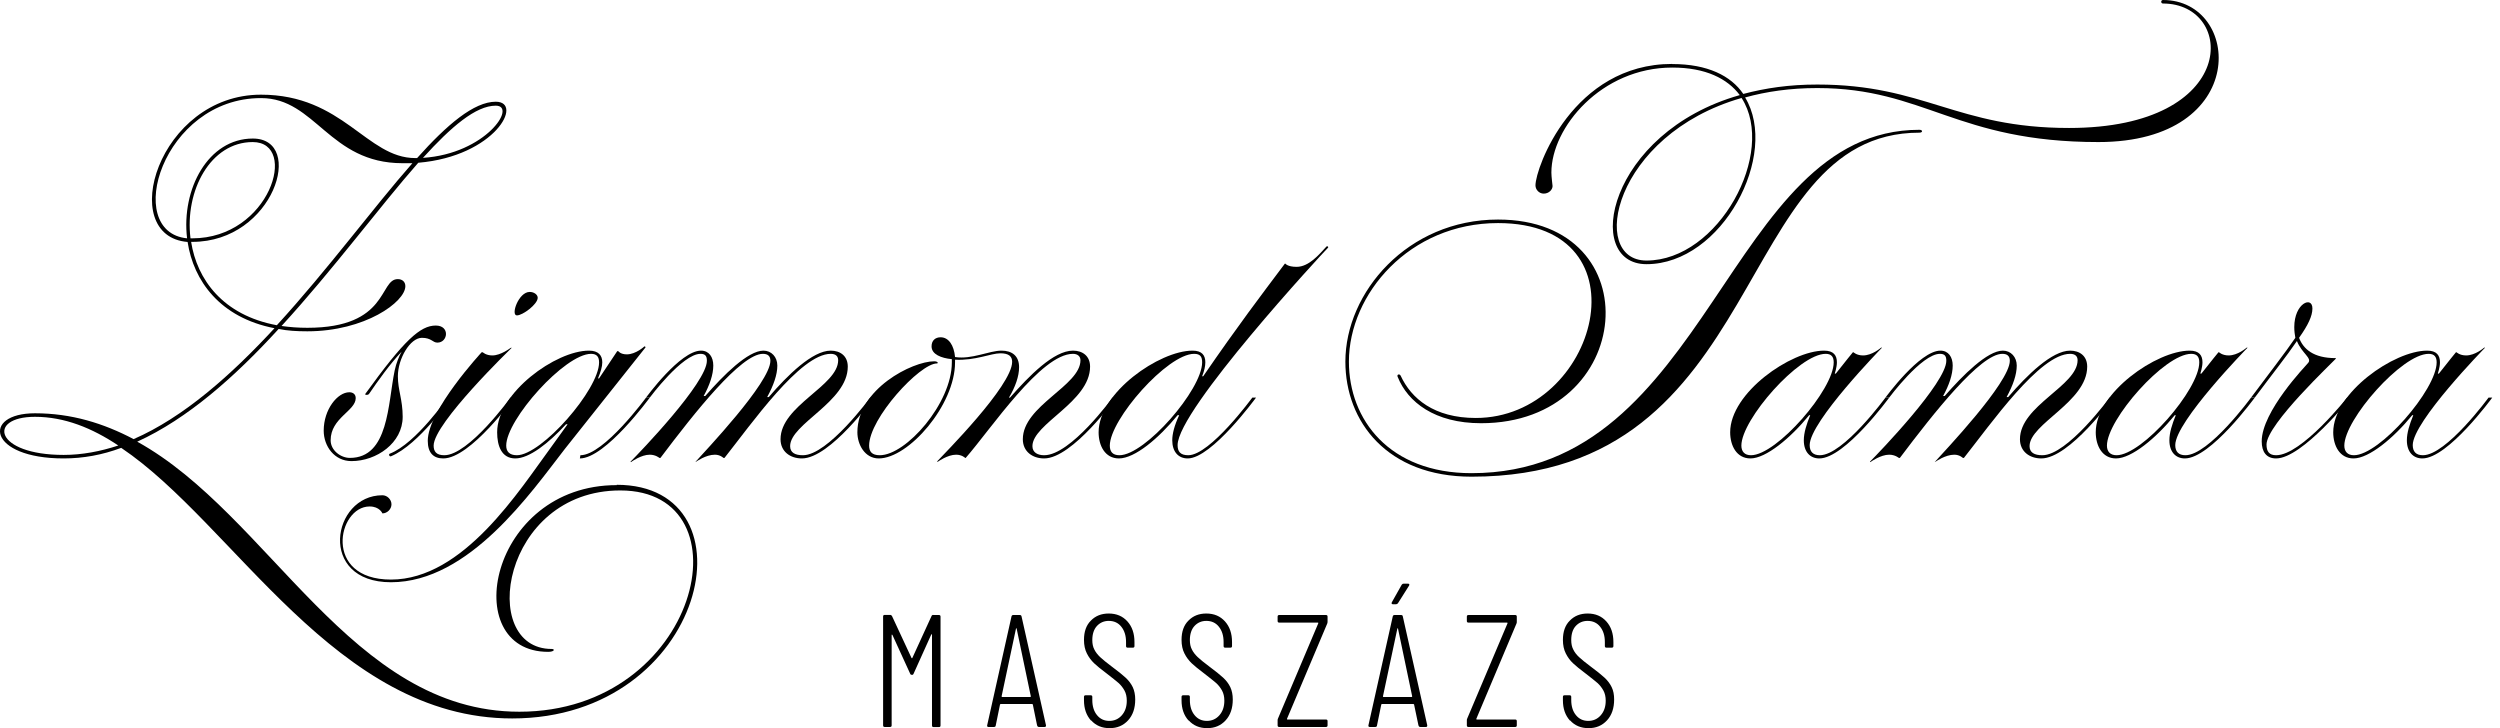
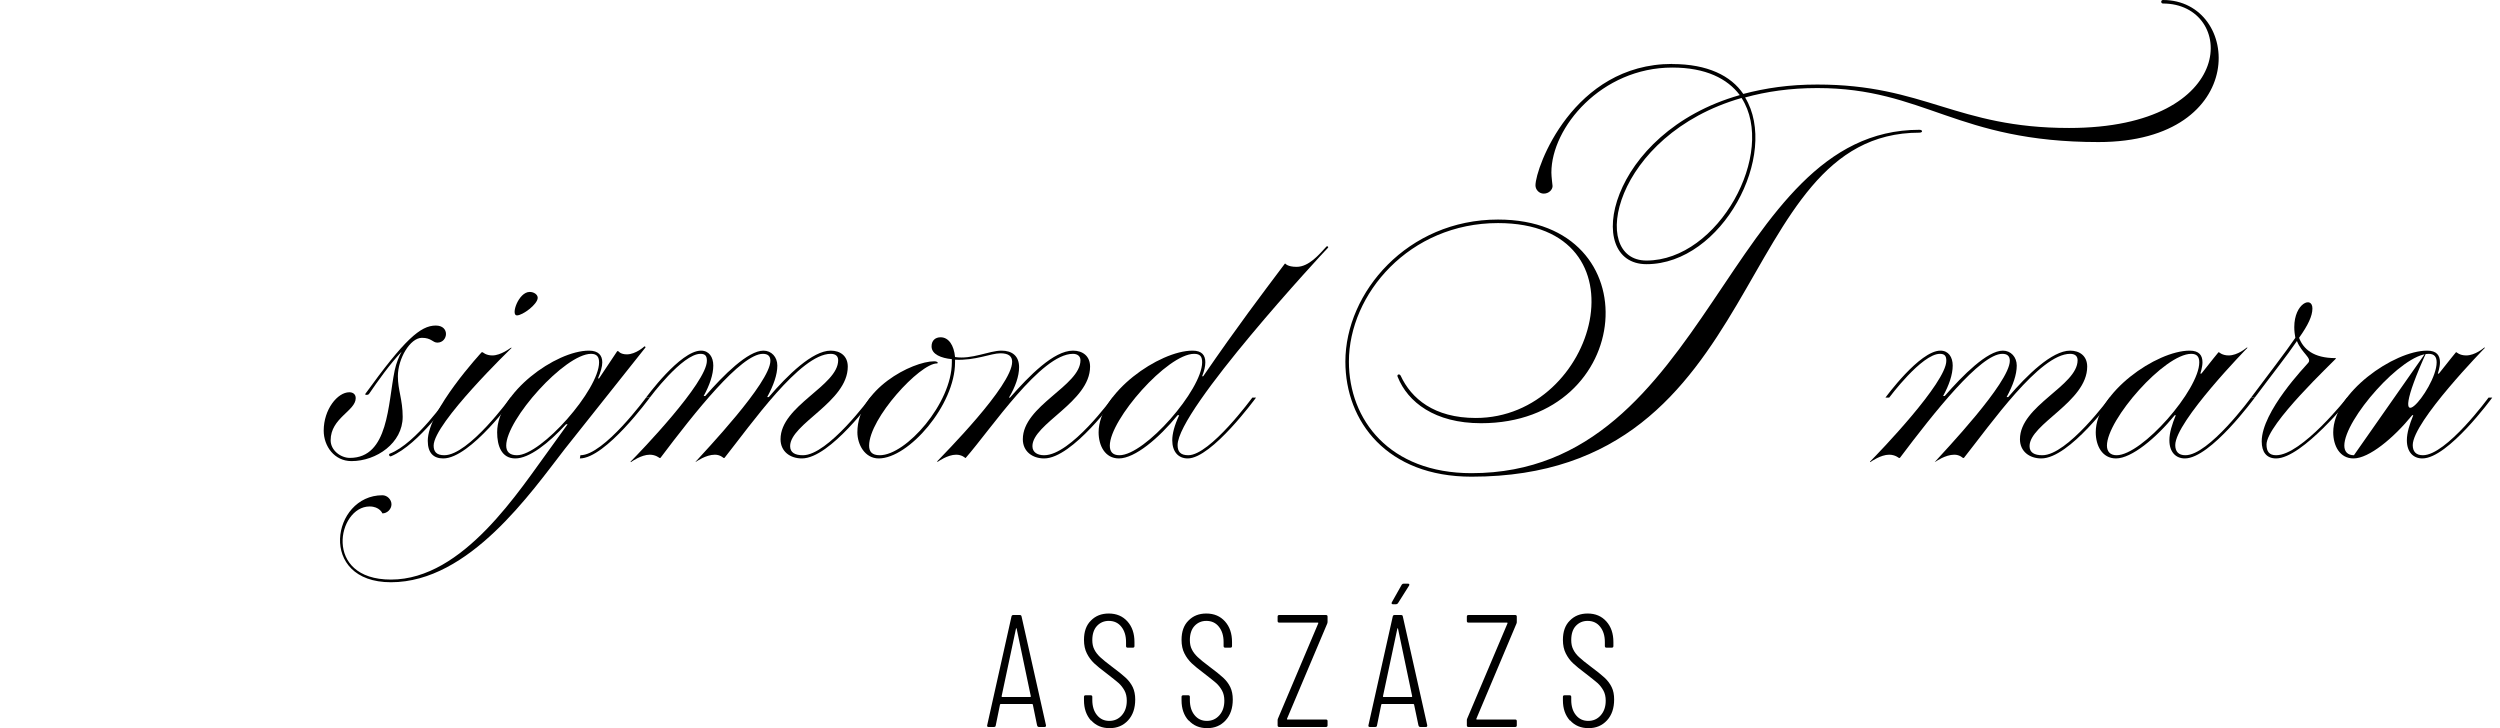
<svg xmlns="http://www.w3.org/2000/svg" width="206" height="60" viewBox="0 0 206 60" fill="none">
-   <path d="M50.815 39.947C62.469 39.947 58.265 59.2 42.205 59.2C27.649 59.2 19.329 43.193 9.989 36.904C8.441 37.485 6.849 37.775 5.248 37.775C-0.988 37.775 -1.524 34.054 2.882 34.054C5.881 34.054 8.538 34.881 11.009 36.183C15.116 34.398 19.039 30.915 22.618 27.045C18.124 26.174 15.943 23.131 15.459 19.938C9.558 19.455 13.041 7.801 21.502 7.801C28.274 7.801 30.209 13.025 34.219 13.025H34.369C36.831 10.273 39.056 8.382 40.851 8.382C43.172 8.382 40.807 12.876 34.465 13.412C31.273 17.036 27.456 22.216 23.199 26.86C23.876 26.957 24.553 27.01 25.327 27.01C32.047 27.01 31.229 22.999 32.777 22.999C33.164 22.999 33.401 23.237 33.401 23.58C33.401 24.881 30.068 27.3 25.327 27.3C24.457 27.3 23.683 27.256 22.961 27.106C19.382 31.02 15.468 34.503 11.308 36.394C22.24 42.436 28.916 58.646 42.794 58.646C57.64 58.646 61.853 40.413 51.114 40.413C41.343 40.413 39.364 53.474 45.459 53.474C45.749 53.474 45.697 53.712 45.169 53.712C37.72 53.712 40.288 39.974 50.824 39.974L50.815 39.947ZM9.751 36.711C7.579 35.26 5.301 34.345 2.882 34.345C-1.084 34.345 -0.451 37.485 5.248 37.485C6.752 37.485 8.291 37.194 9.742 36.711H9.751ZM15.749 19.93C16.233 23.026 18.362 25.972 22.812 26.799C27.016 22.208 30.745 17.124 33.982 13.448H33.164C27.122 13.448 26.005 8.083 21.51 8.083C13.384 8.083 10.094 19.112 15.415 19.639C14.931 15.576 17.157 11.416 20.833 11.416C25.187 11.416 22.575 19.93 15.855 19.93H15.758H15.749ZM15.697 19.639H15.846C22.231 19.639 24.65 11.706 20.824 11.706C17.341 11.706 15.213 15.717 15.697 19.639ZM34.852 13.008C40.024 12.674 42.636 8.707 40.851 8.707C39.206 8.707 37.174 10.448 34.852 13.008Z" fill="black" />
  <path d="M32.522 30.519C32.654 29.903 32.873 29.376 33.093 28.98C32.17 29.947 31.159 31.354 30.411 32.454C30.323 32.586 30.015 32.542 30.103 32.454C33.313 28.012 34.633 26.825 35.908 26.825C37.095 26.825 36.919 28.232 36.04 28.232C35.644 28.232 35.556 27.836 34.764 27.836C33.797 27.836 32.785 29.552 32.785 31.003C32.785 32.146 33.181 32.938 33.181 34.345C33.181 36.5 31.026 37.995 28.96 37.995C27.552 37.995 26.673 36.763 26.673 35.488C26.673 33.729 27.816 32.322 28.784 32.322C29.048 32.322 29.311 32.454 29.311 32.806C29.311 33.861 27.245 34.433 27.245 36.28C27.245 37.115 28.08 37.731 28.828 37.731C32.038 37.731 31.95 33.289 32.522 30.519ZM32.126 37.379C34.281 36.544 36.875 32.762 36.875 32.762H37.183C37.183 32.762 34.545 36.632 32.214 37.599C32.082 37.643 31.994 37.423 32.126 37.379Z" fill="black" />
  <path d="M42.372 32.762C42.372 32.762 38.766 37.775 36.523 37.775C35.732 37.775 35.248 37.335 35.248 36.324C35.248 33.817 39.69 29.024 39.69 29.024H39.778C39.778 29.024 40.041 29.288 40.569 29.288C41.273 29.288 42.064 28.672 42.064 28.672C42.196 28.628 42.152 28.672 42.152 28.672C42.152 28.672 35.732 34.873 35.732 36.719C35.732 37.203 35.952 37.511 36.611 37.511C38.634 37.511 42.064 32.762 42.064 32.762H42.372ZM44.307 24.538C44.307 25.066 43.076 25.989 42.592 25.989C42.064 25.989 42.724 24.055 43.648 24.055C43.999 24.055 44.307 24.274 44.307 24.538Z" fill="black" />
  <path d="M32.214 47.757C38.194 47.757 42.812 40.369 45.407 36.851L46.77 34.96H46.638C45.187 36.544 43.603 37.775 42.46 37.775C41.317 37.775 40.965 36.719 40.965 35.62C40.965 32.366 45.802 28.892 48.529 28.892C49.32 28.892 49.628 29.288 49.628 29.859C49.628 30.211 49.496 30.651 49.276 31.178H49.364C50.244 29.859 50.859 28.936 50.859 28.936H50.947C50.947 28.936 51.123 29.2 51.651 29.2C52.399 29.2 53.102 28.54 53.102 28.54C53.19 28.54 53.19 28.628 53.19 28.628C53.19 28.628 50.156 32.454 46.55 36.983C43.779 40.545 38.678 47.977 32.214 47.977C26.145 47.977 27.333 40.809 31.51 40.809C31.906 40.809 32.258 41.161 32.258 41.557C32.258 41.953 31.906 42.304 31.51 42.304C31.51 42.304 31.29 41.733 30.455 41.733C27.816 41.733 26.585 47.757 32.214 47.757ZM42.592 37.511C44.615 37.511 49.364 32.102 49.364 29.859C49.364 29.419 49.188 29.156 48.705 29.156C46.55 29.156 41.712 34.565 41.712 36.719C41.712 37.203 41.976 37.511 42.592 37.511ZM47.825 37.511C49.76 37.511 53.234 32.762 53.234 32.762H53.542C53.542 32.762 49.892 37.775 47.781 37.775L47.825 37.511Z" fill="black" />
  <path d="M59.698 37.731H59.611C59.611 37.731 59.347 37.467 58.907 37.467C58.159 37.467 57.368 38.039 57.368 38.039C57.324 38.039 57.236 38.127 57.324 38.039C58.027 37.247 63.48 31.53 63.48 29.727C63.48 29.332 63.26 29.156 62.865 29.156C61.062 29.156 57.236 33.993 54.421 37.731H54.333C54.333 37.731 54.026 37.467 53.542 37.467C52.838 37.467 52.047 38.039 52.047 38.039C51.959 38.127 51.959 38.039 51.959 38.039C52.75 37.247 58.247 31.53 58.247 29.727C58.247 29.332 58.115 29.156 57.719 29.156C56.224 29.156 53.542 32.762 53.542 32.762H53.234C53.234 32.762 56.048 28.892 57.764 28.892C58.423 28.892 58.775 29.419 58.775 30.123C58.775 30.871 58.467 31.75 57.983 32.63H58.115C59.611 30.915 61.633 28.892 62.909 28.892C63.568 28.892 64.052 29.419 64.052 30.123C64.052 30.871 63.744 31.75 63.216 32.718H63.348C64.888 30.915 66.954 28.892 68.45 28.892C69.241 28.892 69.857 29.332 69.857 30.211C69.857 33.114 65.107 34.916 65.107 36.763C65.107 37.291 65.503 37.511 66.163 37.511C68.23 37.511 71.704 32.762 71.704 32.762H72.011C72.011 32.762 68.406 37.775 66.075 37.775C65.107 37.775 64.316 37.203 64.316 36.192C64.316 33.421 69.065 31.794 69.065 29.683C69.065 29.376 68.889 29.156 68.45 29.156C65.943 29.156 61.897 34.96 59.698 37.731Z" fill="black" />
  <path d="M79.575 37.731H79.531C79.531 37.731 79.267 37.467 78.784 37.467C78.08 37.467 77.289 38.039 77.289 38.039H77.201C77.728 37.467 83.401 31.794 83.401 29.815C83.401 29.376 83.137 29.112 82.434 29.112C81.642 29.112 80.367 29.727 78.696 29.639V29.859C78.696 33.377 74.87 37.775 72.407 37.775C71.264 37.775 70.648 36.632 70.648 35.62C70.648 32.058 75.178 29.771 76.981 29.771C77.289 29.771 77.333 29.947 77.201 29.947C75.793 29.947 71.616 34.477 71.616 36.719C71.616 37.203 71.836 37.511 72.495 37.511C74.65 37.511 78.432 33.245 78.432 29.859V29.595C77.552 29.508 76.761 29.2 76.761 28.54C76.761 28.056 77.069 27.792 77.508 27.792C78.168 27.792 78.608 28.452 78.696 29.419C80.059 29.639 81.51 28.892 82.522 28.892C83.401 28.892 83.973 29.332 83.973 30.255C83.973 31.003 83.665 31.882 83.137 32.762H83.225C84.808 30.959 86.831 28.892 88.414 28.892C89.206 28.892 89.822 29.332 89.822 30.211C89.822 33.114 85.072 34.916 85.072 36.763C85.072 37.291 85.512 37.511 86.04 37.511C88.239 37.511 91.668 32.762 91.668 32.762H91.976C91.976 32.762 88.37 37.775 86.04 37.775C85.072 37.775 84.281 37.203 84.281 36.192C84.281 33.421 89.03 31.794 89.03 29.683C89.03 29.376 88.81 29.156 88.414 29.156C85.776 29.156 81.686 35.312 79.575 37.731Z" fill="black" />
  <path d="M98.265 28.892C99.056 28.892 99.32 29.288 99.32 29.859C99.32 30.167 99.232 30.563 99.056 31.003H99.144C102.047 26.781 103.894 24.362 105.873 21.724H105.917C105.917 21.724 106.092 21.988 106.84 21.988C107.851 21.988 108.687 20.976 109.259 20.361C109.347 20.229 109.479 20.317 109.435 20.405C108.995 20.844 97.034 33.773 97.034 36.675C97.034 37.203 97.253 37.511 97.913 37.511C99.716 37.511 103.19 32.762 103.19 32.762H103.498C103.498 32.762 99.848 37.775 97.869 37.775C97.078 37.775 96.594 37.203 96.594 36.28C96.594 35.752 96.77 35.048 97.165 34.213H97.034C95.494 36.104 93.516 37.775 92.196 37.775C91.053 37.775 90.525 36.719 90.525 35.62C90.525 32.366 95.538 28.892 98.265 28.892ZM92.24 37.511C94.351 37.511 99.056 32.102 99.056 29.859C99.056 29.419 98.924 29.156 98.397 29.156C96.198 29.156 91.449 34.565 91.449 36.719C91.449 37.203 91.668 37.511 92.24 37.511Z" fill="black" />
  <path d="M121.598 34.441C131.66 34.441 135.961 18.382 123.436 18.382C116.136 18.382 111.15 24.23 111.15 29.798C111.15 34.582 114.483 38.989 121.255 38.989C140.939 38.989 142.249 10.695 158.159 10.695C158.45 10.695 158.45 10.932 158.159 10.932C142.583 10.932 145.925 39.279 121.255 39.279C114.289 39.279 110.859 34.732 110.859 29.798C110.859 24.09 115.987 18.091 123.436 18.091C136.154 18.091 134.756 34.873 122.038 34.873C118.221 34.873 115.996 33.131 115.169 31.055C115.072 30.862 115.318 30.765 115.415 30.959C116.286 32.841 118.168 34.441 121.607 34.441H121.598ZM137.799 5.277C140.701 5.277 142.636 6.245 143.647 7.74C145.486 7.256 147.42 6.966 149.742 6.966C158.59 6.966 161.202 10.545 170.49 10.545C184.615 10.545 184.228 0.29 178.23 0.29C178.036 0.29 178.036 0 178.23 0C184.712 0 185.486 11.706 172.909 11.706C161.202 11.706 158.59 7.256 149.742 7.256C147.517 7.256 145.538 7.546 143.797 8.03C146.647 12.718 141.915 21.768 135.67 21.768C130.393 21.768 132.478 10.932 143.357 7.836C142.346 6.482 140.552 5.567 137.799 5.567C131.95 5.567 127.834 10.501 127.834 14.222C127.834 14.556 127.931 15.286 127.931 15.33C127.931 15.62 127.64 15.954 127.201 15.954C126.814 15.954 126.523 15.62 126.523 15.277C126.523 13.826 129.619 5.268 137.79 5.268L137.799 5.277ZM143.507 8.074C132.917 11.117 130.886 21.469 135.67 21.469C141.616 21.469 146.409 12.568 143.507 8.074Z" fill="black" />
-   <path d="M150.305 28.892C151.097 28.892 151.361 29.288 151.361 29.859C151.361 30.255 151.185 30.783 151.185 30.783H151.273C152.064 29.771 152.68 29.024 152.68 29.024H152.724C152.724 29.024 152.988 29.288 153.516 29.288C154.263 29.288 154.967 28.672 154.967 28.672C155.011 28.628 155.099 28.628 155.055 28.672C155.055 28.672 149.118 34.74 149.118 36.675C149.118 37.203 149.382 37.511 149.954 37.511C151.888 37.511 155.362 32.762 155.362 32.762H155.67C155.67 32.762 152.02 37.775 149.91 37.775C149.162 37.775 148.634 37.247 148.634 36.28C148.634 35.664 148.854 34.96 149.162 34.213H149.074C147.535 36.104 145.512 37.775 144.237 37.775C143.093 37.775 142.566 36.719 142.566 35.62C142.566 32.366 147.579 28.892 150.305 28.892ZM144.281 37.511C146.392 37.511 151.097 32.102 151.097 29.859C151.097 29.419 150.921 29.156 150.437 29.156C148.238 29.156 143.489 34.565 143.489 36.719C143.489 37.203 143.753 37.511 144.281 37.511Z" fill="black" />
  <path d="M161.827 37.731H161.739C161.739 37.731 161.475 37.467 161.035 37.467C160.288 37.467 159.496 38.039 159.496 38.039C159.452 38.039 159.364 38.127 159.452 38.039C160.156 37.247 165.609 31.53 165.609 29.727C165.609 29.332 165.389 29.156 164.993 29.156C163.19 29.156 159.364 33.993 156.55 37.731H156.462C156.462 37.731 156.154 37.467 155.67 37.467C154.967 37.467 154.175 38.039 154.175 38.039C154.087 38.127 154.087 38.039 154.087 38.039C154.879 37.247 160.376 31.53 160.376 29.727C160.376 29.332 160.244 29.156 159.848 29.156C158.353 29.156 155.67 32.762 155.67 32.762H155.362C155.362 32.762 158.177 28.892 159.892 28.892C160.552 28.892 160.903 29.419 160.903 30.123C160.903 30.871 160.596 31.75 160.112 32.63H160.244C161.739 30.915 163.762 28.892 165.037 28.892C165.697 28.892 166.18 29.419 166.18 30.123C166.18 30.871 165.873 31.75 165.345 32.718H165.477C167.016 30.915 169.083 28.892 170.578 28.892C171.369 28.892 171.985 29.332 171.985 30.211C171.985 33.114 167.236 34.916 167.236 36.763C167.236 37.291 167.632 37.511 168.291 37.511C170.358 37.511 173.832 32.762 173.832 32.762H174.14C174.14 32.762 170.534 37.775 168.203 37.775C167.236 37.775 166.444 37.203 166.444 36.192C166.444 33.421 171.194 31.794 171.194 29.683C171.194 29.376 171.018 29.156 170.578 29.156C168.071 29.156 164.026 34.96 161.827 37.731Z" fill="black" />
  <path d="M180.428 28.892C181.22 28.892 181.484 29.288 181.484 29.859C181.484 30.255 181.308 30.783 181.308 30.783H181.396C182.188 29.771 182.803 29.024 182.803 29.024H182.847C182.847 29.024 183.111 29.288 183.639 29.288C184.386 29.288 185.09 28.672 185.09 28.672C185.134 28.628 185.222 28.628 185.178 28.672C185.178 28.672 179.241 34.74 179.241 36.675C179.241 37.203 179.505 37.511 180.077 37.511C182.012 37.511 185.486 32.762 185.486 32.762H185.793C185.793 32.762 182.144 37.775 180.033 37.775C179.285 37.775 178.757 37.247 178.757 36.28C178.757 35.664 178.977 34.96 179.285 34.213H179.197C177.658 36.104 175.635 37.775 174.36 37.775C173.217 37.775 172.689 36.719 172.689 35.62C172.689 32.366 177.702 28.892 180.428 28.892ZM174.404 37.511C176.515 37.511 181.22 32.102 181.22 29.859C181.22 29.419 181.044 29.156 180.56 29.156C178.362 29.156 173.612 34.565 173.612 36.719C173.612 37.203 173.876 37.511 174.404 37.511Z" fill="black" />
  <path d="M189.136 27.836C189.092 27.573 189.048 27.309 189.048 26.957C189.048 24.978 190.543 24.362 190.543 25.418C190.543 26.033 190.191 26.781 189.443 27.836C189.795 28.76 190.631 29.508 192.434 29.508C192.522 29.508 192.478 29.551 192.434 29.595C192.302 29.771 186.761 34.96 186.761 36.632C186.761 37.203 186.981 37.511 187.552 37.511C189.663 37.511 193.401 32.762 193.401 32.762H193.709C193.709 32.762 189.707 37.775 187.552 37.775C186.761 37.775 186.365 37.247 186.365 36.368C186.365 33.905 189.971 30.167 190.191 29.903C190.543 29.508 189.663 29.112 189.267 28.1C188.432 29.332 187.201 30.871 185.793 32.762H185.486C187.025 30.695 188.3 29.068 189.136 27.836Z" fill="black" />
-   <path d="M199.997 28.892C200.789 28.892 201.053 29.288 201.053 29.859C201.053 30.255 200.877 30.783 200.877 30.783H200.965C201.756 29.771 202.372 29.024 202.372 29.024H202.416C202.416 29.024 202.68 29.288 203.208 29.288C203.955 29.288 204.659 28.672 204.659 28.672C204.703 28.628 204.791 28.628 204.747 28.672C204.747 28.672 198.81 34.74 198.81 36.675C198.81 37.203 199.074 37.511 199.646 37.511C201.581 37.511 205.055 32.762 205.055 32.762H205.362C205.362 32.762 201.713 37.775 199.602 37.775C198.854 37.775 198.326 37.247 198.326 36.28C198.326 35.664 198.546 34.96 198.854 34.213H198.766C197.227 36.104 195.204 37.775 193.929 37.775C192.786 37.775 192.258 36.719 192.258 35.62C192.258 32.366 197.271 28.892 199.997 28.892ZM193.964 37.511C196.075 37.511 200.78 32.102 200.78 29.859C200.78 29.419 200.604 29.156 200.121 29.156C197.922 29.156 193.172 34.565 193.172 36.719C193.172 37.203 193.436 37.511 193.964 37.511Z" fill="black" />
-   <path d="M76.919 50.677H77.368C77.456 50.677 77.5 50.721 77.5 50.809V59.78C77.5 59.868 77.456 59.912 77.368 59.912H76.928C76.84 59.912 76.796 59.868 76.796 59.78V52.304C76.796 52.304 76.787 52.26 76.77 52.26C76.752 52.26 76.734 52.269 76.734 52.287L75.283 55.506C75.257 55.576 75.213 55.611 75.151 55.611C75.081 55.611 75.028 55.585 75.002 55.523L73.533 52.313C73.533 52.313 73.498 52.287 73.489 52.287C73.48 52.287 73.472 52.304 73.472 52.322V59.771C73.472 59.859 73.428 59.903 73.34 59.903H72.9C72.812 59.903 72.768 59.859 72.768 59.771V50.8C72.768 50.712 72.812 50.668 72.9 50.668H73.348C73.419 50.668 73.463 50.704 73.498 50.756L75.107 54.213C75.107 54.213 75.125 54.239 75.143 54.239C75.16 54.239 75.169 54.239 75.178 54.213L76.761 50.756C76.787 50.695 76.831 50.668 76.91 50.668L76.919 50.677Z" fill="black" />
+   <path d="M199.997 28.892C200.789 28.892 201.053 29.288 201.053 29.859C201.053 30.255 200.877 30.783 200.877 30.783H200.965C201.756 29.771 202.372 29.024 202.372 29.024H202.416C202.416 29.024 202.68 29.288 203.208 29.288C203.955 29.288 204.659 28.672 204.659 28.672C204.703 28.628 204.791 28.628 204.747 28.672C204.747 28.672 198.81 34.74 198.81 36.675C198.81 37.203 199.074 37.511 199.646 37.511C201.581 37.511 205.055 32.762 205.055 32.762H205.362C205.362 32.762 201.713 37.775 199.602 37.775C198.854 37.775 198.326 37.247 198.326 36.28C198.326 35.664 198.546 34.96 198.854 34.213H198.766C197.227 36.104 195.204 37.775 193.929 37.775C192.786 37.775 192.258 36.719 192.258 35.62C192.258 32.366 197.271 28.892 199.997 28.892ZC196.075 37.511 200.78 32.102 200.78 29.859C200.78 29.419 200.604 29.156 200.121 29.156C197.922 29.156 193.172 34.565 193.172 36.719C193.172 37.203 193.436 37.511 193.964 37.511Z" fill="black" />
  <path d="M85.459 59.789L85.107 58.065C85.107 58.065 85.107 58.03 85.09 58.03C85.081 58.021 85.064 58.012 85.046 58.012H82.46C82.46 58.012 82.425 58.012 82.416 58.03C82.407 58.03 82.399 58.047 82.399 58.065L82.047 59.789C82.038 59.868 81.985 59.903 81.897 59.903H81.457C81.413 59.903 81.378 59.895 81.361 59.868C81.334 59.842 81.334 59.806 81.343 59.763L83.348 50.792C83.366 50.712 83.419 50.677 83.498 50.677H84.026C84.114 50.677 84.158 50.712 84.175 50.792L86.189 59.763V59.789C86.189 59.868 86.154 59.903 86.066 59.903H85.618C85.538 59.903 85.486 59.868 85.468 59.789H85.459ZM82.566 57.432H84.905C84.905 57.432 84.94 57.414 84.94 57.379L83.771 51.794C83.771 51.794 83.753 51.759 83.744 51.759C83.735 51.759 83.727 51.777 83.718 51.794L82.531 57.379C82.531 57.379 82.548 57.432 82.566 57.432Z" fill="black" />
  <path d="M89.901 59.376C89.514 58.945 89.32 58.391 89.32 57.705V57.423C89.32 57.335 89.364 57.291 89.452 57.291H89.874C89.962 57.291 90.006 57.335 90.006 57.423V57.678C90.006 58.197 90.138 58.619 90.393 58.927C90.648 59.244 90.991 59.402 91.405 59.402C91.818 59.402 92.161 59.252 92.434 58.945C92.706 58.637 92.847 58.241 92.847 57.74C92.847 57.414 92.786 57.133 92.654 56.895C92.522 56.658 92.363 56.456 92.17 56.28C91.968 56.113 91.651 55.849 91.203 55.506C90.745 55.163 90.393 54.881 90.156 54.653C89.918 54.424 89.716 54.16 89.558 53.843C89.4 53.536 89.32 53.157 89.32 52.727C89.32 52.049 89.505 51.513 89.892 51.135C90.27 50.748 90.754 50.554 91.361 50.554C92.003 50.554 92.513 50.774 92.9 51.205C93.287 51.636 93.48 52.199 93.48 52.902V53.237C93.48 53.325 93.436 53.368 93.349 53.368H92.918C92.829 53.368 92.786 53.325 92.786 53.237V52.902C92.786 52.383 92.654 51.961 92.399 51.645C92.144 51.319 91.792 51.161 91.361 51.161C90.974 51.161 90.648 51.302 90.393 51.574C90.138 51.847 90.006 52.243 90.006 52.744C90.006 53.043 90.059 53.307 90.173 53.518C90.279 53.738 90.446 53.949 90.648 54.142C90.851 54.336 91.167 54.591 91.589 54.908C92.108 55.295 92.495 55.602 92.75 55.84C93.005 56.077 93.199 56.333 93.34 56.623C93.472 56.904 93.542 57.247 93.542 57.634C93.542 58.355 93.349 58.927 92.953 59.358C92.557 59.789 92.056 60 91.431 60C90.807 60 90.297 59.789 89.91 59.358L89.901 59.376Z" fill="black" />
  <path d="M97.939 59.376C97.552 58.945 97.359 58.391 97.359 57.705V57.423C97.359 57.335 97.403 57.291 97.491 57.291H97.913C98.001 57.291 98.045 57.335 98.045 57.423V57.678C98.045 58.197 98.177 58.619 98.432 58.927C98.687 59.244 99.03 59.402 99.444 59.402C99.857 59.402 100.2 59.252 100.472 58.945C100.745 58.637 100.886 58.241 100.886 57.74C100.886 57.414 100.824 57.133 100.692 56.895C100.56 56.658 100.402 56.456 100.209 56.28C100.006 56.113 99.69 55.849 99.241 55.506C98.784 55.163 98.432 54.881 98.195 54.653C97.957 54.424 97.755 54.16 97.597 53.843C97.438 53.536 97.359 53.157 97.359 52.727C97.359 52.049 97.544 51.513 97.931 51.135C98.309 50.748 98.793 50.554 99.4 50.554C100.042 50.554 100.552 50.774 100.939 51.205C101.326 51.636 101.519 52.199 101.519 52.902V53.237C101.519 53.325 101.475 53.368 101.387 53.368H100.956C100.868 53.368 100.824 53.325 100.824 53.237V52.902C100.824 52.383 100.692 51.961 100.437 51.645C100.182 51.319 99.83 51.161 99.4 51.161C99.013 51.161 98.687 51.302 98.432 51.574C98.177 51.847 98.045 52.243 98.045 52.744C98.045 53.043 98.098 53.307 98.212 53.518C98.318 53.738 98.485 53.949 98.687 54.142C98.889 54.336 99.206 54.591 99.628 54.908C100.147 55.295 100.534 55.602 100.789 55.84C101.044 56.077 101.238 56.333 101.378 56.623C101.51 56.904 101.581 57.247 101.581 57.634C101.581 58.355 101.387 58.927 100.991 59.358C100.596 59.789 100.094 60 99.47 60C98.845 60 98.335 59.789 97.948 59.358L97.939 59.376Z" fill="black" />
  <path d="M105.275 59.78V59.376C105.275 59.314 105.275 59.261 105.301 59.217L108.625 51.363C108.625 51.363 108.625 51.328 108.625 51.319C108.617 51.302 108.599 51.302 108.59 51.302H105.406C105.319 51.302 105.275 51.258 105.275 51.17V50.809C105.275 50.721 105.319 50.677 105.406 50.677H109.259C109.347 50.677 109.391 50.721 109.391 50.809V51.222C109.391 51.284 109.382 51.337 109.364 51.381L106.049 59.226C106.049 59.226 106.049 59.261 106.049 59.27C106.057 59.279 106.066 59.288 106.092 59.288H109.259C109.347 59.288 109.391 59.332 109.391 59.419V59.771C109.391 59.859 109.347 59.903 109.259 59.903H105.406C105.319 59.903 105.275 59.859 105.275 59.771V59.78Z" fill="black" />
  <path d="M116.884 59.789L116.523 58.065C116.523 58.065 116.523 58.03 116.506 58.03C116.497 58.021 116.479 58.012 116.462 58.012H113.876C113.876 58.012 113.841 58.012 113.832 58.03C113.823 58.03 113.815 58.047 113.815 58.065L113.463 59.789C113.454 59.868 113.401 59.903 113.313 59.903H112.873C112.83 59.903 112.794 59.895 112.777 59.868C112.75 59.842 112.75 59.806 112.759 59.763L114.764 50.792C114.782 50.712 114.835 50.677 114.914 50.677H115.442C115.53 50.677 115.582 50.712 115.591 50.792L117.605 59.763V59.789C117.605 59.868 117.57 59.903 117.491 59.903H117.042C116.963 59.903 116.91 59.868 116.893 59.789H116.884ZM113.99 57.432H116.33C116.33 57.432 116.365 57.414 116.365 57.379L115.195 51.794C115.195 51.794 115.178 51.759 115.169 51.759C115.16 51.759 115.151 51.777 115.143 51.794L113.955 57.379C113.955 57.379 113.964 57.432 113.99 57.432ZM114.676 49.745C114.676 49.745 114.659 49.675 114.685 49.631L115.503 48.179C115.547 48.118 115.6 48.092 115.662 48.092H116.013C116.066 48.092 116.101 48.109 116.119 48.135C116.136 48.171 116.136 48.206 116.11 48.25L115.195 49.701C115.151 49.763 115.099 49.789 115.037 49.789H114.773C114.72 49.789 114.685 49.771 114.668 49.745H114.676Z" fill="black" />
  <path d="M120.868 59.78V59.376C120.868 59.314 120.868 59.261 120.895 59.217L124.219 51.363C124.219 51.363 124.219 51.328 124.219 51.319C124.219 51.31 124.193 51.302 124.184 51.302H121C120.912 51.302 120.868 51.258 120.868 51.17V50.809C120.868 50.721 120.912 50.677 121 50.677H124.852C124.94 50.677 124.984 50.721 124.984 50.809V51.222C124.984 51.284 124.984 51.337 124.958 51.381L121.651 59.226C121.651 59.226 121.651 59.261 121.651 59.27C121.651 59.279 121.669 59.288 121.686 59.288H124.852C124.94 59.288 124.984 59.332 124.984 59.419V59.771C124.984 59.859 124.94 59.903 124.852 59.903H121C120.912 59.903 120.868 59.859 120.868 59.771V59.78Z" fill="black" />
  <path d="M129.364 59.376C128.977 58.945 128.784 58.391 128.784 57.705V57.423C128.784 57.335 128.828 57.291 128.916 57.291H129.338C129.426 57.291 129.47 57.335 129.47 57.423V57.678C129.47 58.197 129.602 58.619 129.857 58.927C130.112 59.244 130.455 59.402 130.868 59.402C131.282 59.402 131.625 59.252 131.897 58.945C132.17 58.637 132.311 58.241 132.311 57.74C132.311 57.414 132.249 57.133 132.117 56.895C131.985 56.658 131.827 56.456 131.633 56.28C131.431 56.113 131.115 55.849 130.666 55.506C130.209 55.163 129.857 54.881 129.619 54.653C129.382 54.433 129.18 54.16 129.021 53.843C128.863 53.536 128.784 53.157 128.784 52.727C128.784 52.049 128.969 51.513 129.356 51.135C129.734 50.748 130.217 50.554 130.824 50.554C131.466 50.554 131.976 50.774 132.363 51.205C132.75 51.636 132.944 52.199 132.944 52.902V53.237C132.944 53.325 132.9 53.368 132.812 53.368H132.372C132.284 53.368 132.24 53.325 132.24 53.237V52.902C132.24 52.383 132.108 51.961 131.853 51.645C131.598 51.319 131.246 51.161 130.815 51.161C130.429 51.161 130.103 51.302 129.848 51.574C129.593 51.847 129.47 52.243 129.47 52.744C129.47 53.043 129.523 53.307 129.637 53.518C129.742 53.738 129.901 53.949 130.112 54.142C130.314 54.336 130.631 54.591 131.053 54.908C131.572 55.295 131.959 55.602 132.214 55.84C132.469 56.077 132.662 56.333 132.803 56.623C132.944 56.913 133.005 57.247 133.005 57.634C133.005 58.355 132.812 58.927 132.416 59.358C132.02 59.789 131.519 60 130.895 60C130.27 60 129.76 59.789 129.373 59.358L129.364 59.376Z" fill="black" />
</svg>